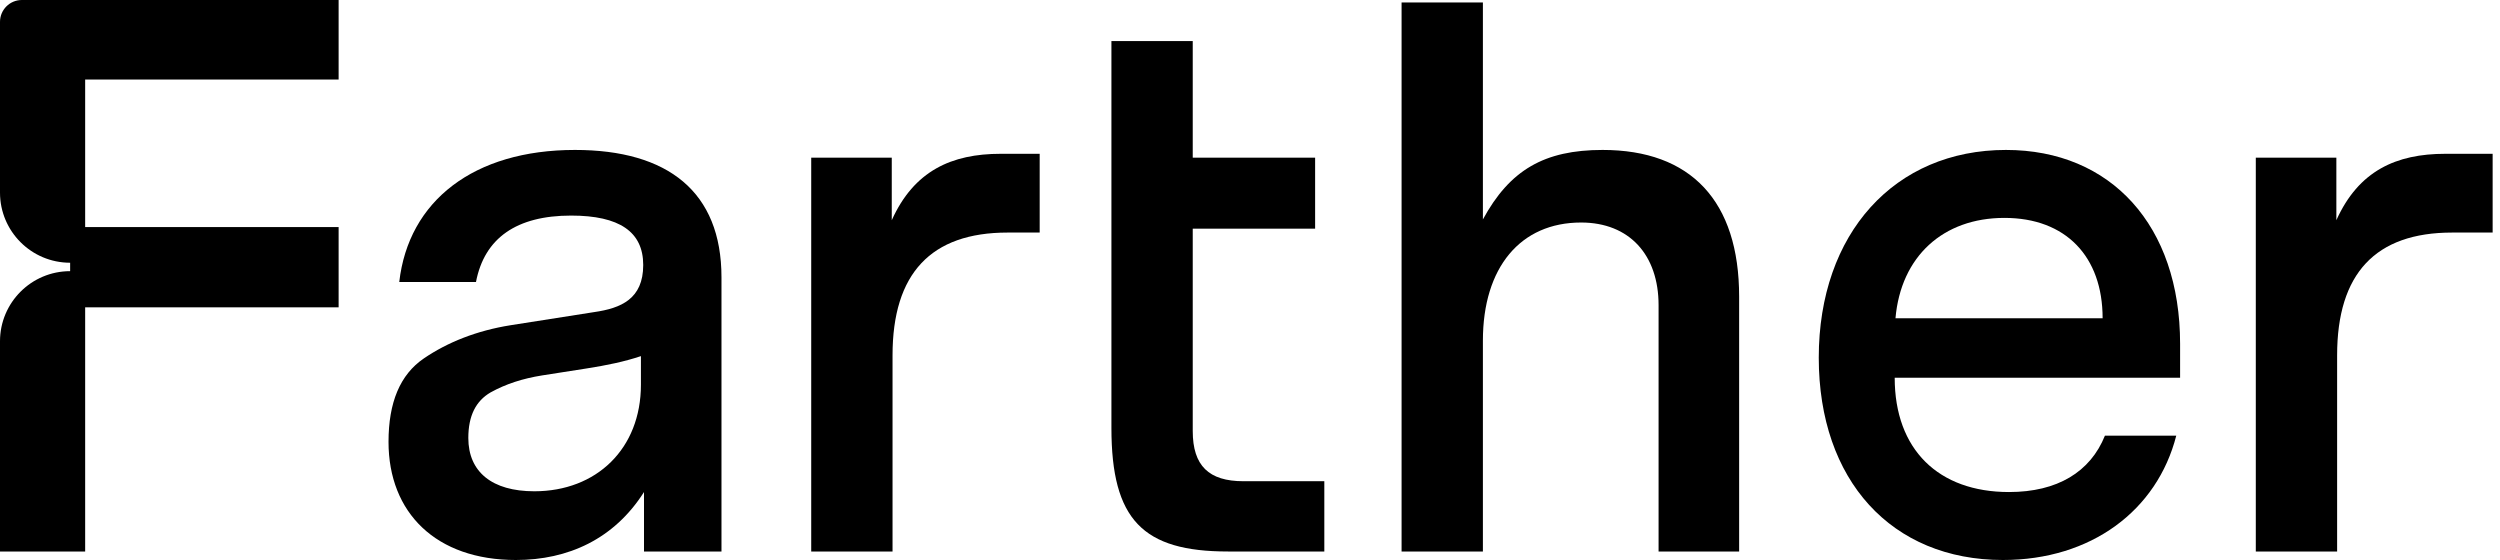
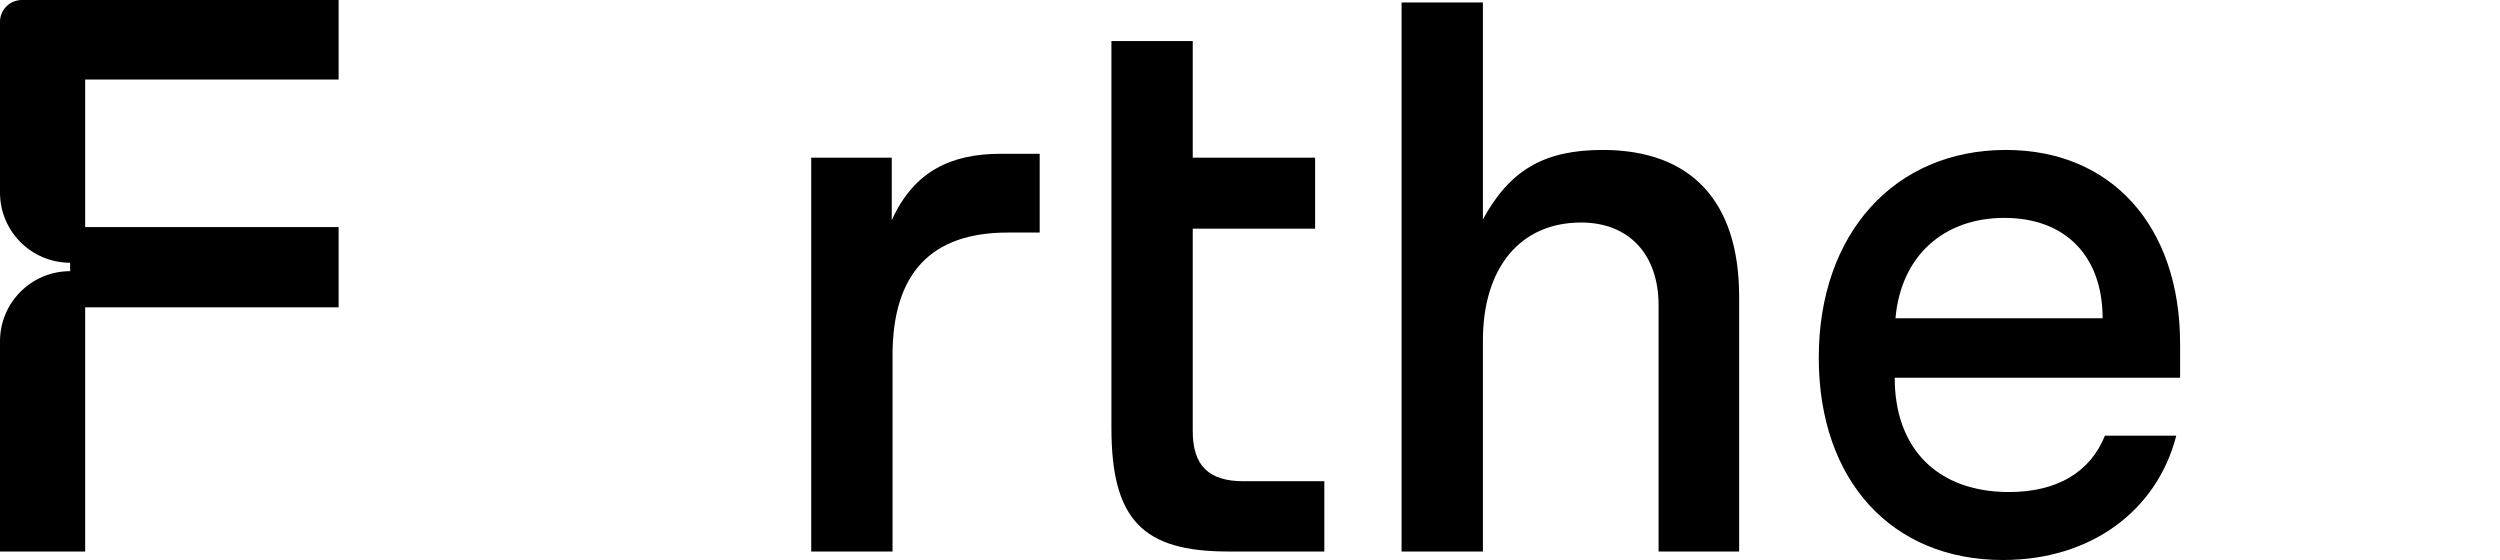
<svg xmlns="http://www.w3.org/2000/svg" fill="currentColor" height="28" viewBox="0 0 125 28" width="125">
  <path d="M80.129 7.497C84.54 7.497 86.957 10.045 86.957 14.833V27.575H82.929V15.258C82.929 12.748 81.472 11.126 79.055 11.126C76.025 11.126 74.145 13.366 74.145 17.034V27.575H70.079V0.122H74.145V10.972C75.488 8.501 77.214 7.497 80.129 7.497Z" fill="currentColor" />
  <path d="M4.258 15.368H16.931V11.352H4.258V3.977H16.931V0H1.093C0.489 0 0 0.489 0 1.093V9.63C0 11.567 1.57 13.137 3.507 13.137V13.558C1.57 13.558 0 15.128 0 17.065V27.575H4.258V15.368Z" fill="currentColor" />
-   <path clip-rule="evenodd" d="M36.074 13.868C36.074 9.582 33.389 7.497 28.748 7.497C23.684 7.497 20.424 10.045 19.963 14.1H23.799C24.221 11.899 25.832 10.779 28.556 10.779C30.972 10.779 32.161 11.59 32.161 13.25C32.161 14.949 31.049 15.412 29.707 15.605L25.525 16.262C23.838 16.532 22.38 17.111 21.191 17.922C20.002 18.733 19.426 20.123 19.426 22.092C19.426 25.645 21.805 28 25.794 28C28.402 28 30.704 26.957 32.2 24.602V27.575H36.074V13.868ZM32.046 19.235C32.046 22.44 29.822 24.564 26.715 24.564C24.605 24.564 23.416 23.598 23.416 21.899C23.416 20.779 23.799 20.046 24.528 19.621C25.295 19.196 26.139 18.926 27.098 18.772L29.323 18.424C30.32 18.27 31.241 18.077 32.046 17.806V19.235Z" fill="currentColor" fill-rule="evenodd" />
  <path d="M50.035 7.69H51.984V11.628H50.38C46.545 11.628 44.627 13.675 44.627 17.768V27.575H40.561V7.883H44.588V11.011C45.701 8.539 47.58 7.69 50.035 7.69Z" fill="#currentColor" />
  <path d="M66.216 24.061H62.169C60.443 24.061 59.637 23.289 59.637 21.552V11.435H65.756V7.883H59.637V2.053H55.571V21.397C55.571 25.992 57.144 27.575 61.402 27.575H66.216V24.061Z" fill="currentColor" />
  <path clip-rule="evenodd" d="M109.005 17.189C109.005 11.281 105.553 7.497 100.297 7.497C94.735 7.497 90.938 11.667 90.938 17.884C90.938 24.023 94.582 28 100.144 28C104.555 28 107.854 25.529 108.813 21.783H105.246C104.517 23.598 102.867 24.602 100.451 24.602C96.922 24.602 94.735 22.478 94.735 18.887H109.005V17.189ZM100.221 10.895C103.289 10.895 105.131 12.825 105.131 15.914H94.774C95.042 12.825 97.152 10.895 100.221 10.895Z" fill="currentColor" fill-rule="evenodd" />
-   <path d="M122.265 7.69H124.632V11.628H122.61C118.774 11.628 116.856 13.675 116.856 17.768V27.575H112.79V7.883H116.818V11.011C117.93 8.539 119.81 7.69 122.265 7.69Z" fill="currentColor" />
</svg>